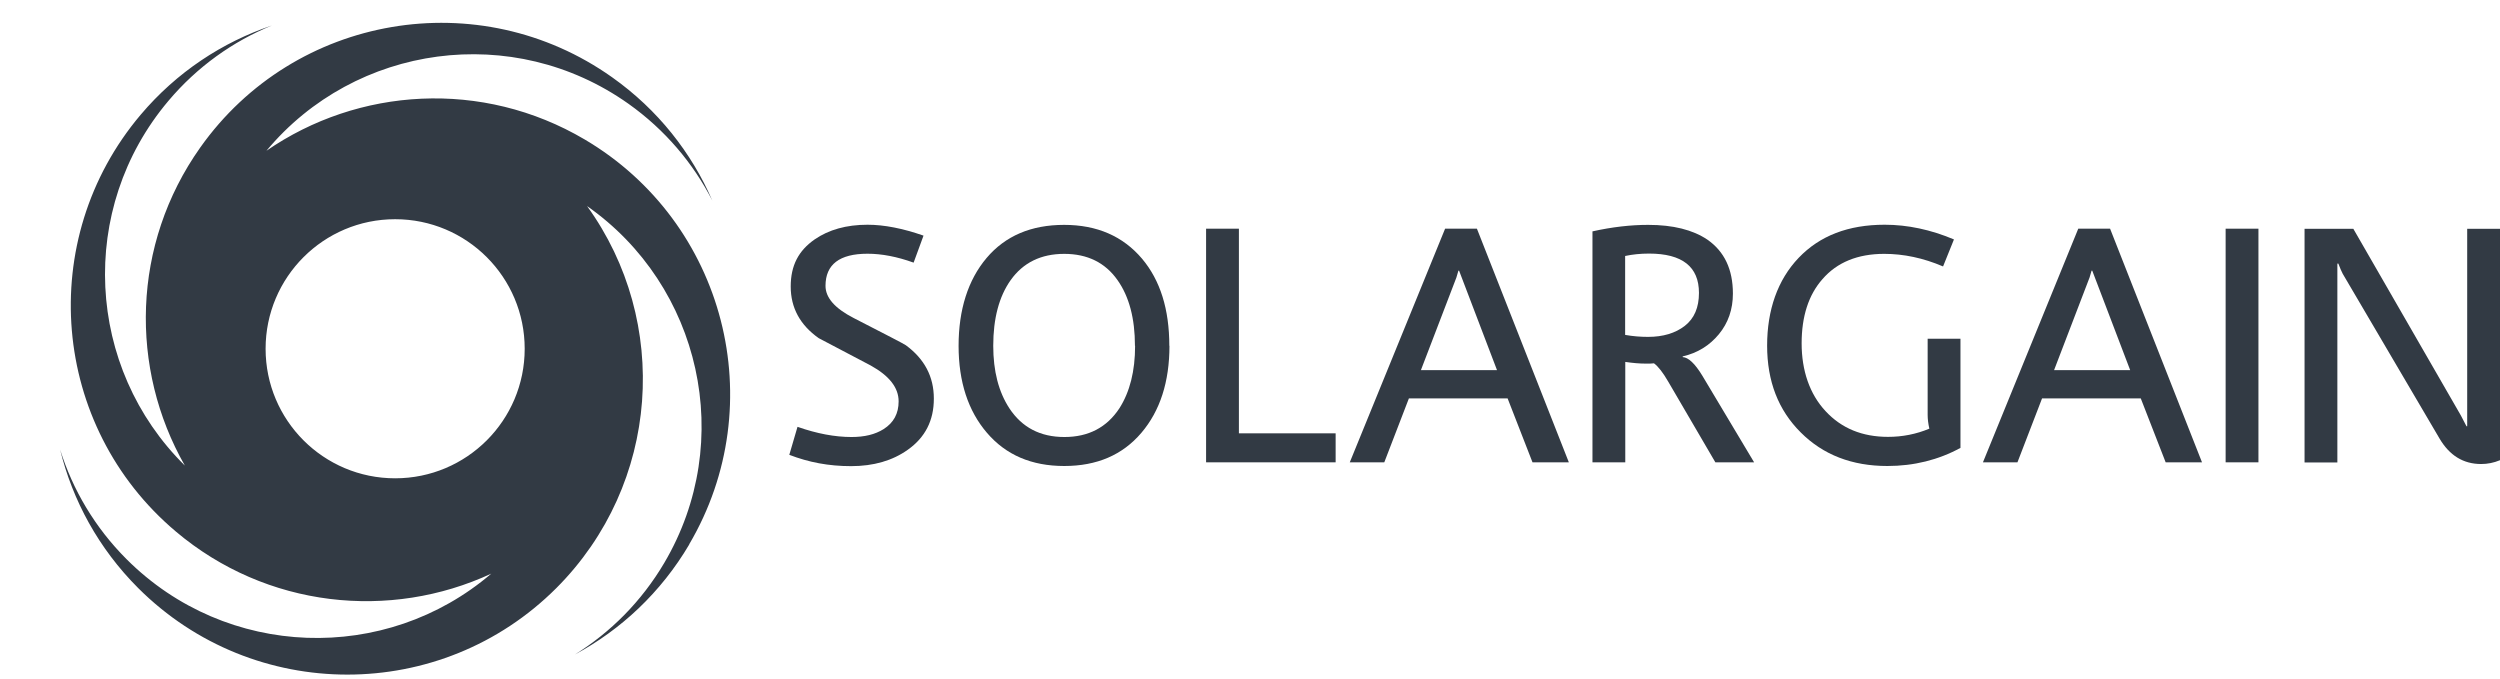
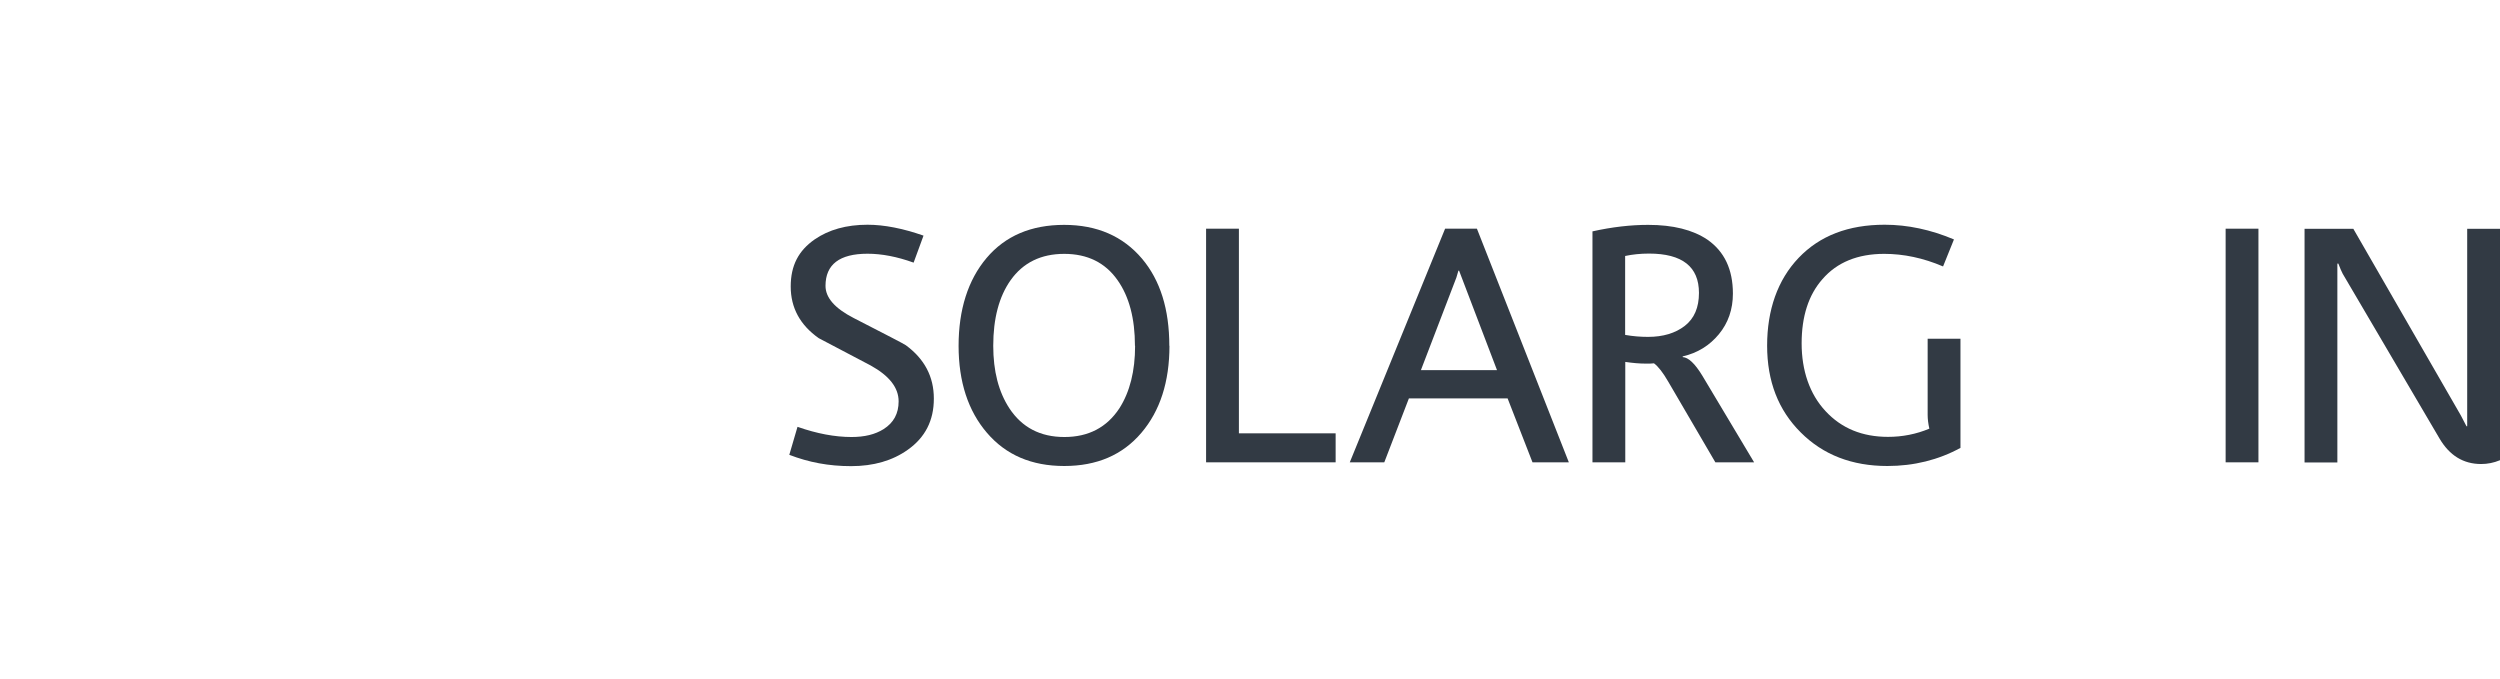
<svg xmlns="http://www.w3.org/2000/svg" id="Layer_1" width="176.77" height="47.98" viewBox="0 0 176.77 47.98">
  <defs>
    <style>
      .cls-1 {
        fill: #323a44;
      }
    </style>
  </defs>
  <g>
    <path class="cls-1" d="M66.03,28.2c0,1.53-.61,2.73-1.84,3.6-1.08.77-2.42,1.16-4.01,1.16s-2.99-.27-4.37-.8l.58-1.98c1.37.48,2.64.72,3.82.72.92,0,1.67-.18,2.27-.56.71-.45,1.06-1.1,1.06-1.96,0-.97-.66-1.81-1.98-2.54-1.22-.64-2.45-1.29-3.67-1.93-1.32-.93-1.98-2.15-1.98-3.65s.56-2.54,1.69-3.33c1-.69,2.25-1.04,3.74-1.04,1.18,0,2.5.26,3.96.77l-.7,1.91c-1.16-.42-2.25-.63-3.26-.63-1.98,0-2.97.76-2.97,2.27,0,.84.66,1.59,1.98,2.27,2.3,1.18,3.54,1.82,3.7,1.93,1.32.97,1.98,2.22,1.98,3.77h0Z" />
    <path class="cls-1" d="M82.69,24.45c0,2.54-.66,4.6-1.99,6.16-1.33,1.56-3.14,2.34-5.45,2.34s-4.12-.78-5.46-2.34c-1.34-1.56-2.01-3.62-2.01-6.16s.66-4.65,1.98-6.21c1.32-1.56,3.15-2.34,5.48-2.34s4.16.8,5.51,2.39c1.29,1.53,1.93,3.58,1.93,6.16h0ZM80.25,24.45c0-1.93-.41-3.48-1.23-4.64-.87-1.24-2.13-1.86-3.77-1.86s-2.91.62-3.79,1.86c-.82,1.16-1.23,2.71-1.23,4.64,0,1.79.38,3.26,1.14,4.42.89,1.35,2.18,2.03,3.89,2.03s3-.68,3.89-2.03c.74-1.16,1.11-2.63,1.11-4.42h0Z" />
    <polygon class="cls-1" points="94.44 32.69 85.28 32.69 85.28 16.17 87.6 16.17 87.6 30.64 94.44 30.64 94.44 32.69 94.44 32.69" />
    <path class="cls-1" d="M110.92,32.69h-2.56l-1.76-4.52h-6.98l-1.74,4.52h-2.44l6.74-16.52h2.25l6.5,16.52h0ZM105.85,26.17l-2.68-7.03h-.05c-.02.06-.06.23-.14.48l-2.51,6.55h5.39,0Z" />
    <path class="cls-1" d="M124.02,32.69h-2.73l-3.33-5.7c-.37-.64-.71-1.08-1.01-1.3-.13.02-.33.02-.6.02-.42,0-.89-.04-1.43-.12v7.1h-2.32v-16.33c1.39-.31,2.7-.46,3.94-.46,1.76,0,3.15.35,4.18,1.04,1.21.84,1.81,2.11,1.81,3.82,0,1.11-.33,2.07-.99,2.87s-1.51,1.33-2.56,1.57v.05c.4.02.86.45,1.38,1.3l3.67,6.14h0ZM120.13,20.71c0-1.85-1.18-2.78-3.53-2.78-.61,0-1.18.06-1.69.17v5.58c.56.1,1.1.14,1.62.14,1.06,0,1.93-.26,2.6-.78s1-1.3,1-2.33h0Z" />
    <path class="cls-1" d="M138.62,31.67c-1.56.85-3.29,1.28-5.17,1.28-2.5,0-4.54-.79-6.12-2.37-1.59-1.58-2.38-3.62-2.38-6.14s.74-4.65,2.23-6.21c1.49-1.56,3.51-2.34,6.08-2.34,1.63,0,3.26.35,4.9,1.04l-.77,1.91c-1.4-.6-2.79-.89-4.16-.89-1.88,0-3.34.6-4.37,1.79-.98,1.11-1.47,2.63-1.47,4.54s.56,3.58,1.69,4.79c1.13,1.22,2.6,1.82,4.42,1.82,1.01,0,1.99-.19,2.92-.58-.08-.35-.12-.68-.12-.97v-5.39h2.32v7.71h0Z" />
-     <path class="cls-1" d="M155.69,32.69h-2.56l-1.76-4.52h-6.98l-1.74,4.52h-2.44l6.74-16.52h2.25l6.5,16.52h0ZM150.62,26.17l-2.68-7.03h-.05c-.02.06-.06.23-.14.48l-2.51,6.55h5.39Z" />
    <polygon class="cls-1" points="159.69 32.69 157.37 32.69 157.37 16.17 159.69 16.17 159.69 32.69 159.69 32.69" />
    <path class="cls-1" d="M176.77,32.54c-.43.18-.88.27-1.33.27-1.26,0-2.24-.6-2.95-1.81l-6.84-11.64c-.08-.14-.18-.39-.31-.72h-.07v14.06h-2.32v-16.52h3.45l7.61,13.21c.08.14.21.39.39.75h.05v-13.96h2.32v16.38h0Z" />
  </g>
-   <path class="cls-1" d="M39.25,47.98s0,0,0,0c0,0,0,0,0,0h0ZM49.75,13.38s0,0,0,0c0,0,0,0,0,0h0ZM16.15,0s0,0,0,0c0,0,0,0,0,0h0ZM48.74,38.49c-2.01,3.41-4.84,6.04-8.09,7.79,2.52-1.57,4.71-3.75,6.32-6.48,5.08-8.61,2.59-19.59-5.46-25.23,5.91,8.17,5.18,19.65-2.17,27.01-8.16,8.16-21.4,8.16-29.57,0-2.8-2.8-4.64-6.2-5.52-9.79.89,2.83,2.45,5.5,4.7,7.75,7.07,7.07,18.32,7.41,25.79,1.02-7.15,3.32-15.89,2.44-22.31-2.98C3.6,30.13,2.49,16.94,9.94,8.12c2.56-3.03,5.79-5.14,9.29-6.32-2.75,1.12-5.28,2.91-7.32,5.33-6.45,7.64-5.84,18.88,1.16,25.79-3.91-6.85-3.77-15.63,1.09-22.49C20.83,1.01,33.88-1.21,43.29,5.47c3.23,2.29,5.61,5.33,7.08,8.72-1.35-2.64-3.34-5.01-5.93-6.85-8.15-5.78-19.31-4.23-25.6,3.32,6.49-4.48,15.26-5.07,22.5-.8,9.94,5.86,13.25,18.68,7.39,28.63ZM37.1,24.66c0-5.06-4.1-9.16-9.16-9.16s-9.16,4.1-9.16,9.16,4.1,9.16,9.16,9.16,9.16-4.1,9.16-9.16h0ZM0,32.35h0s0,0,0,0h0Z" />
</svg>